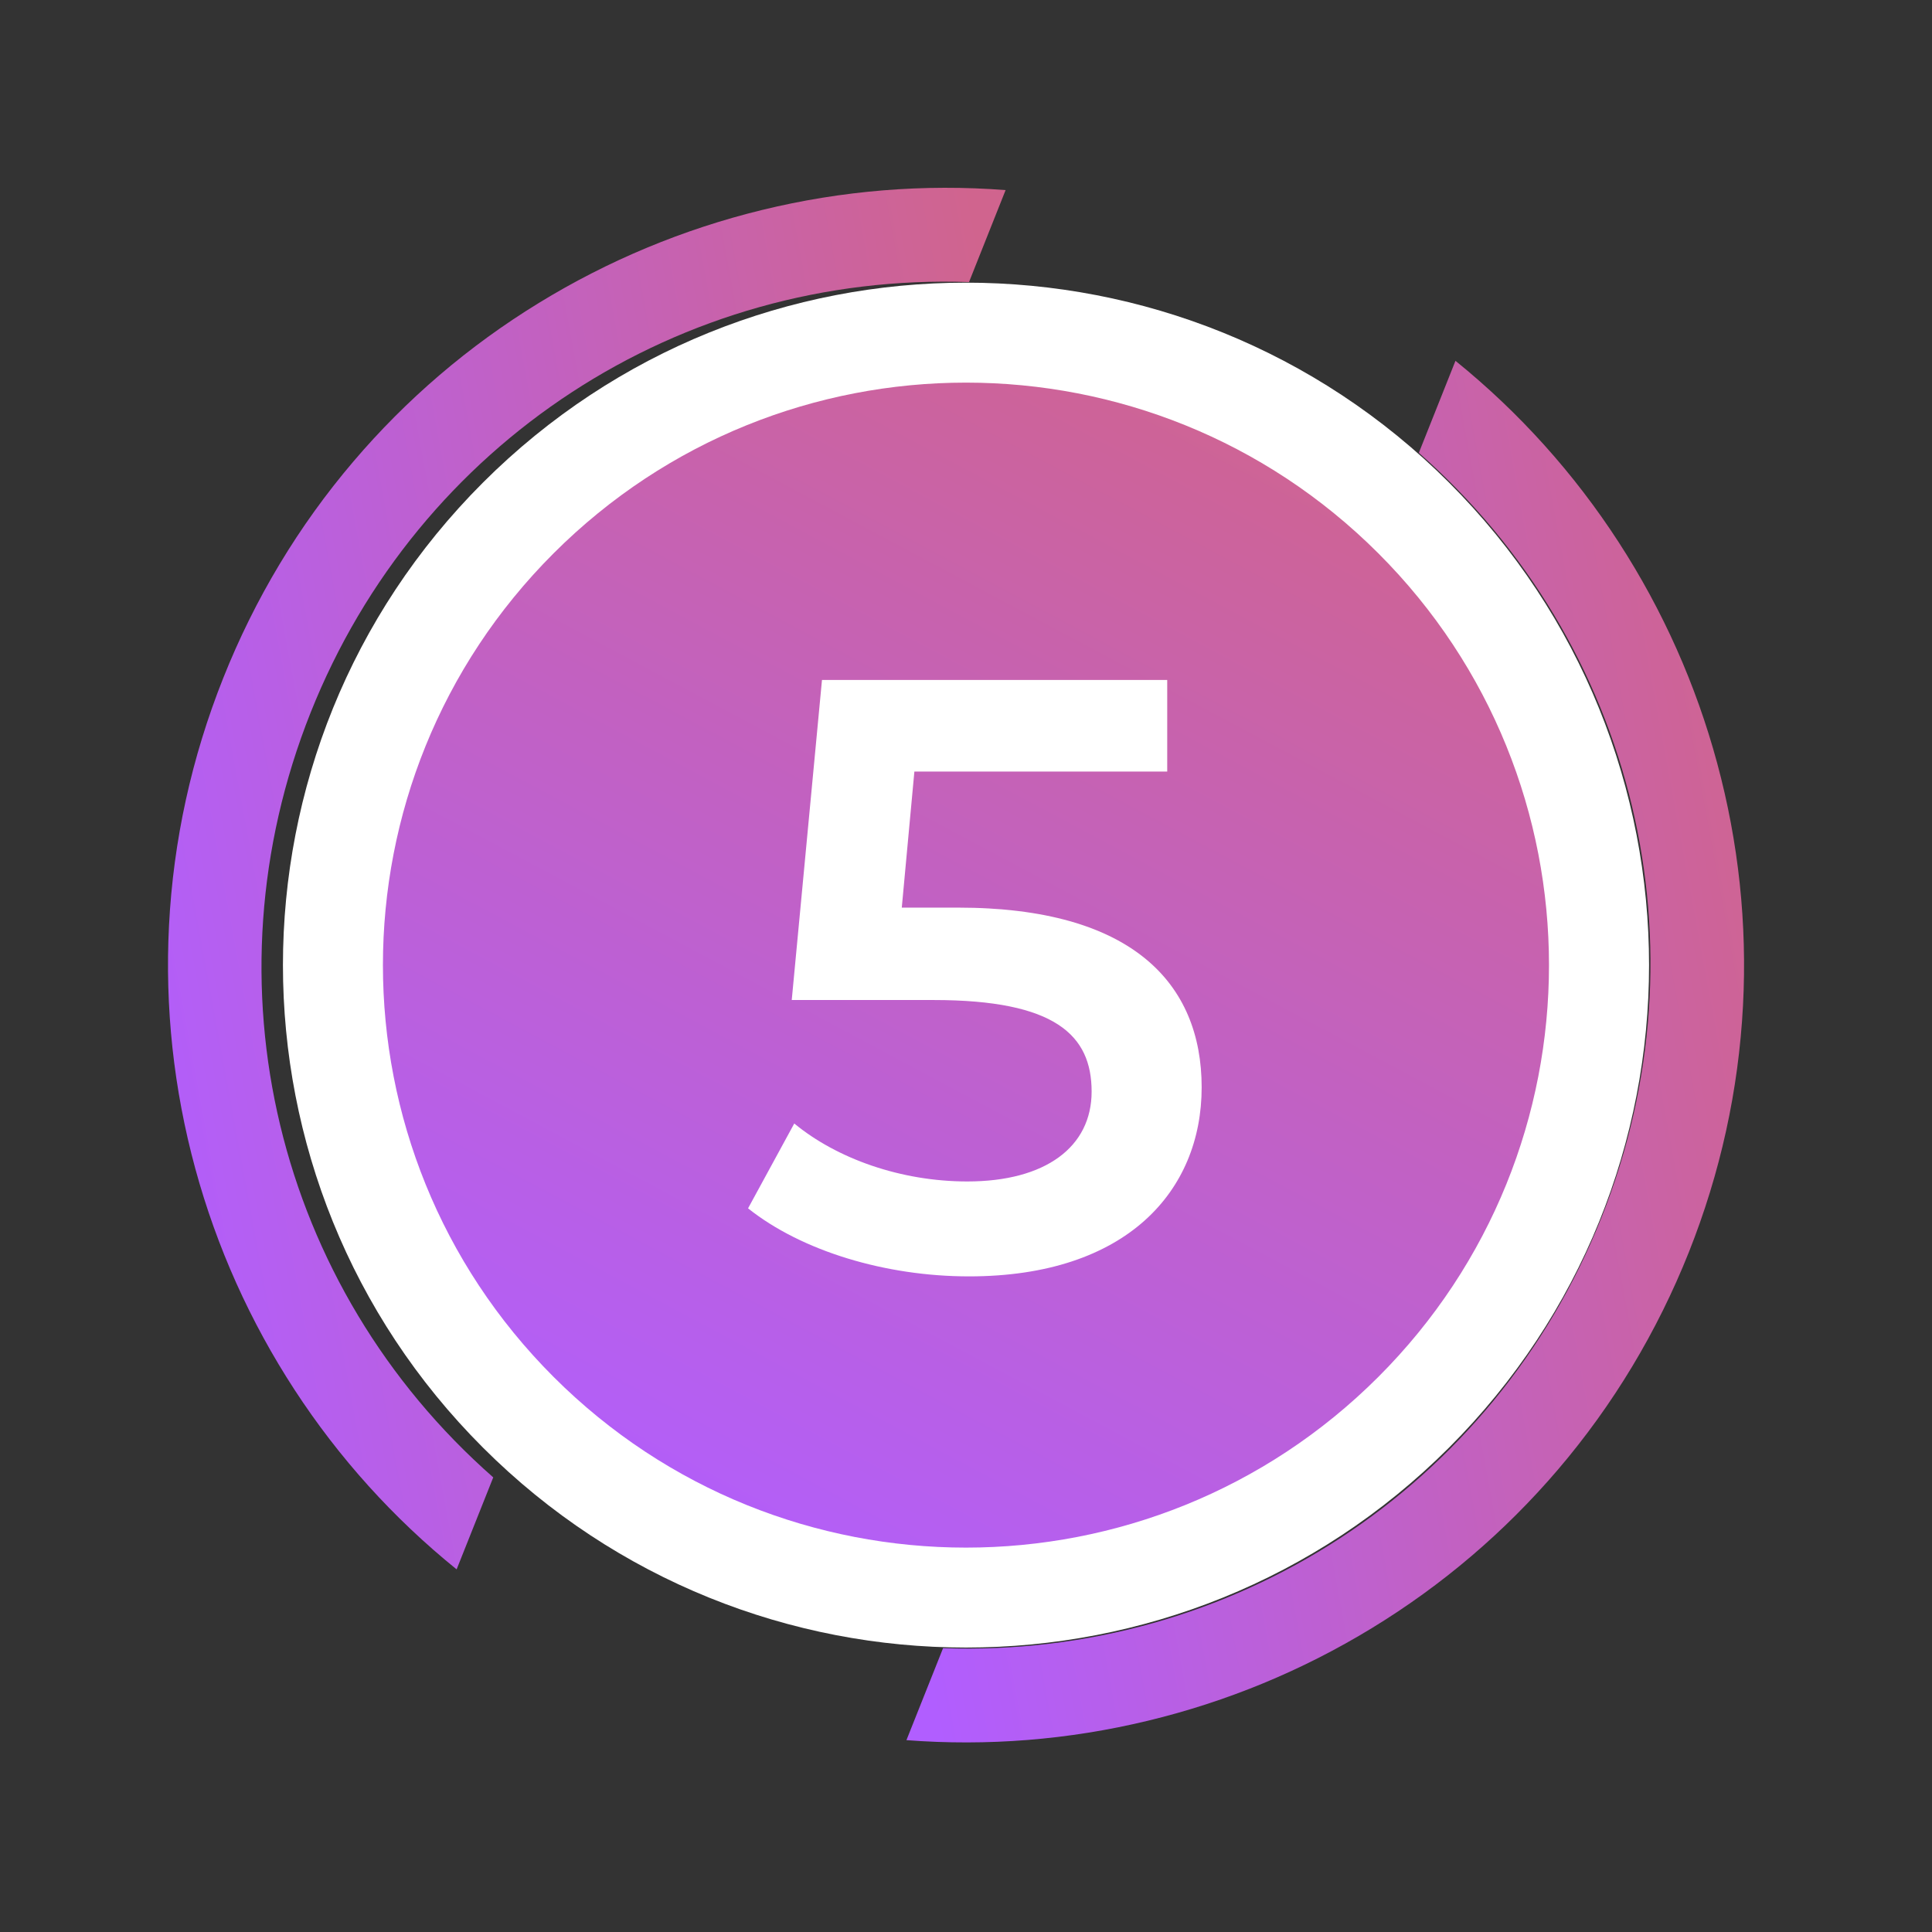
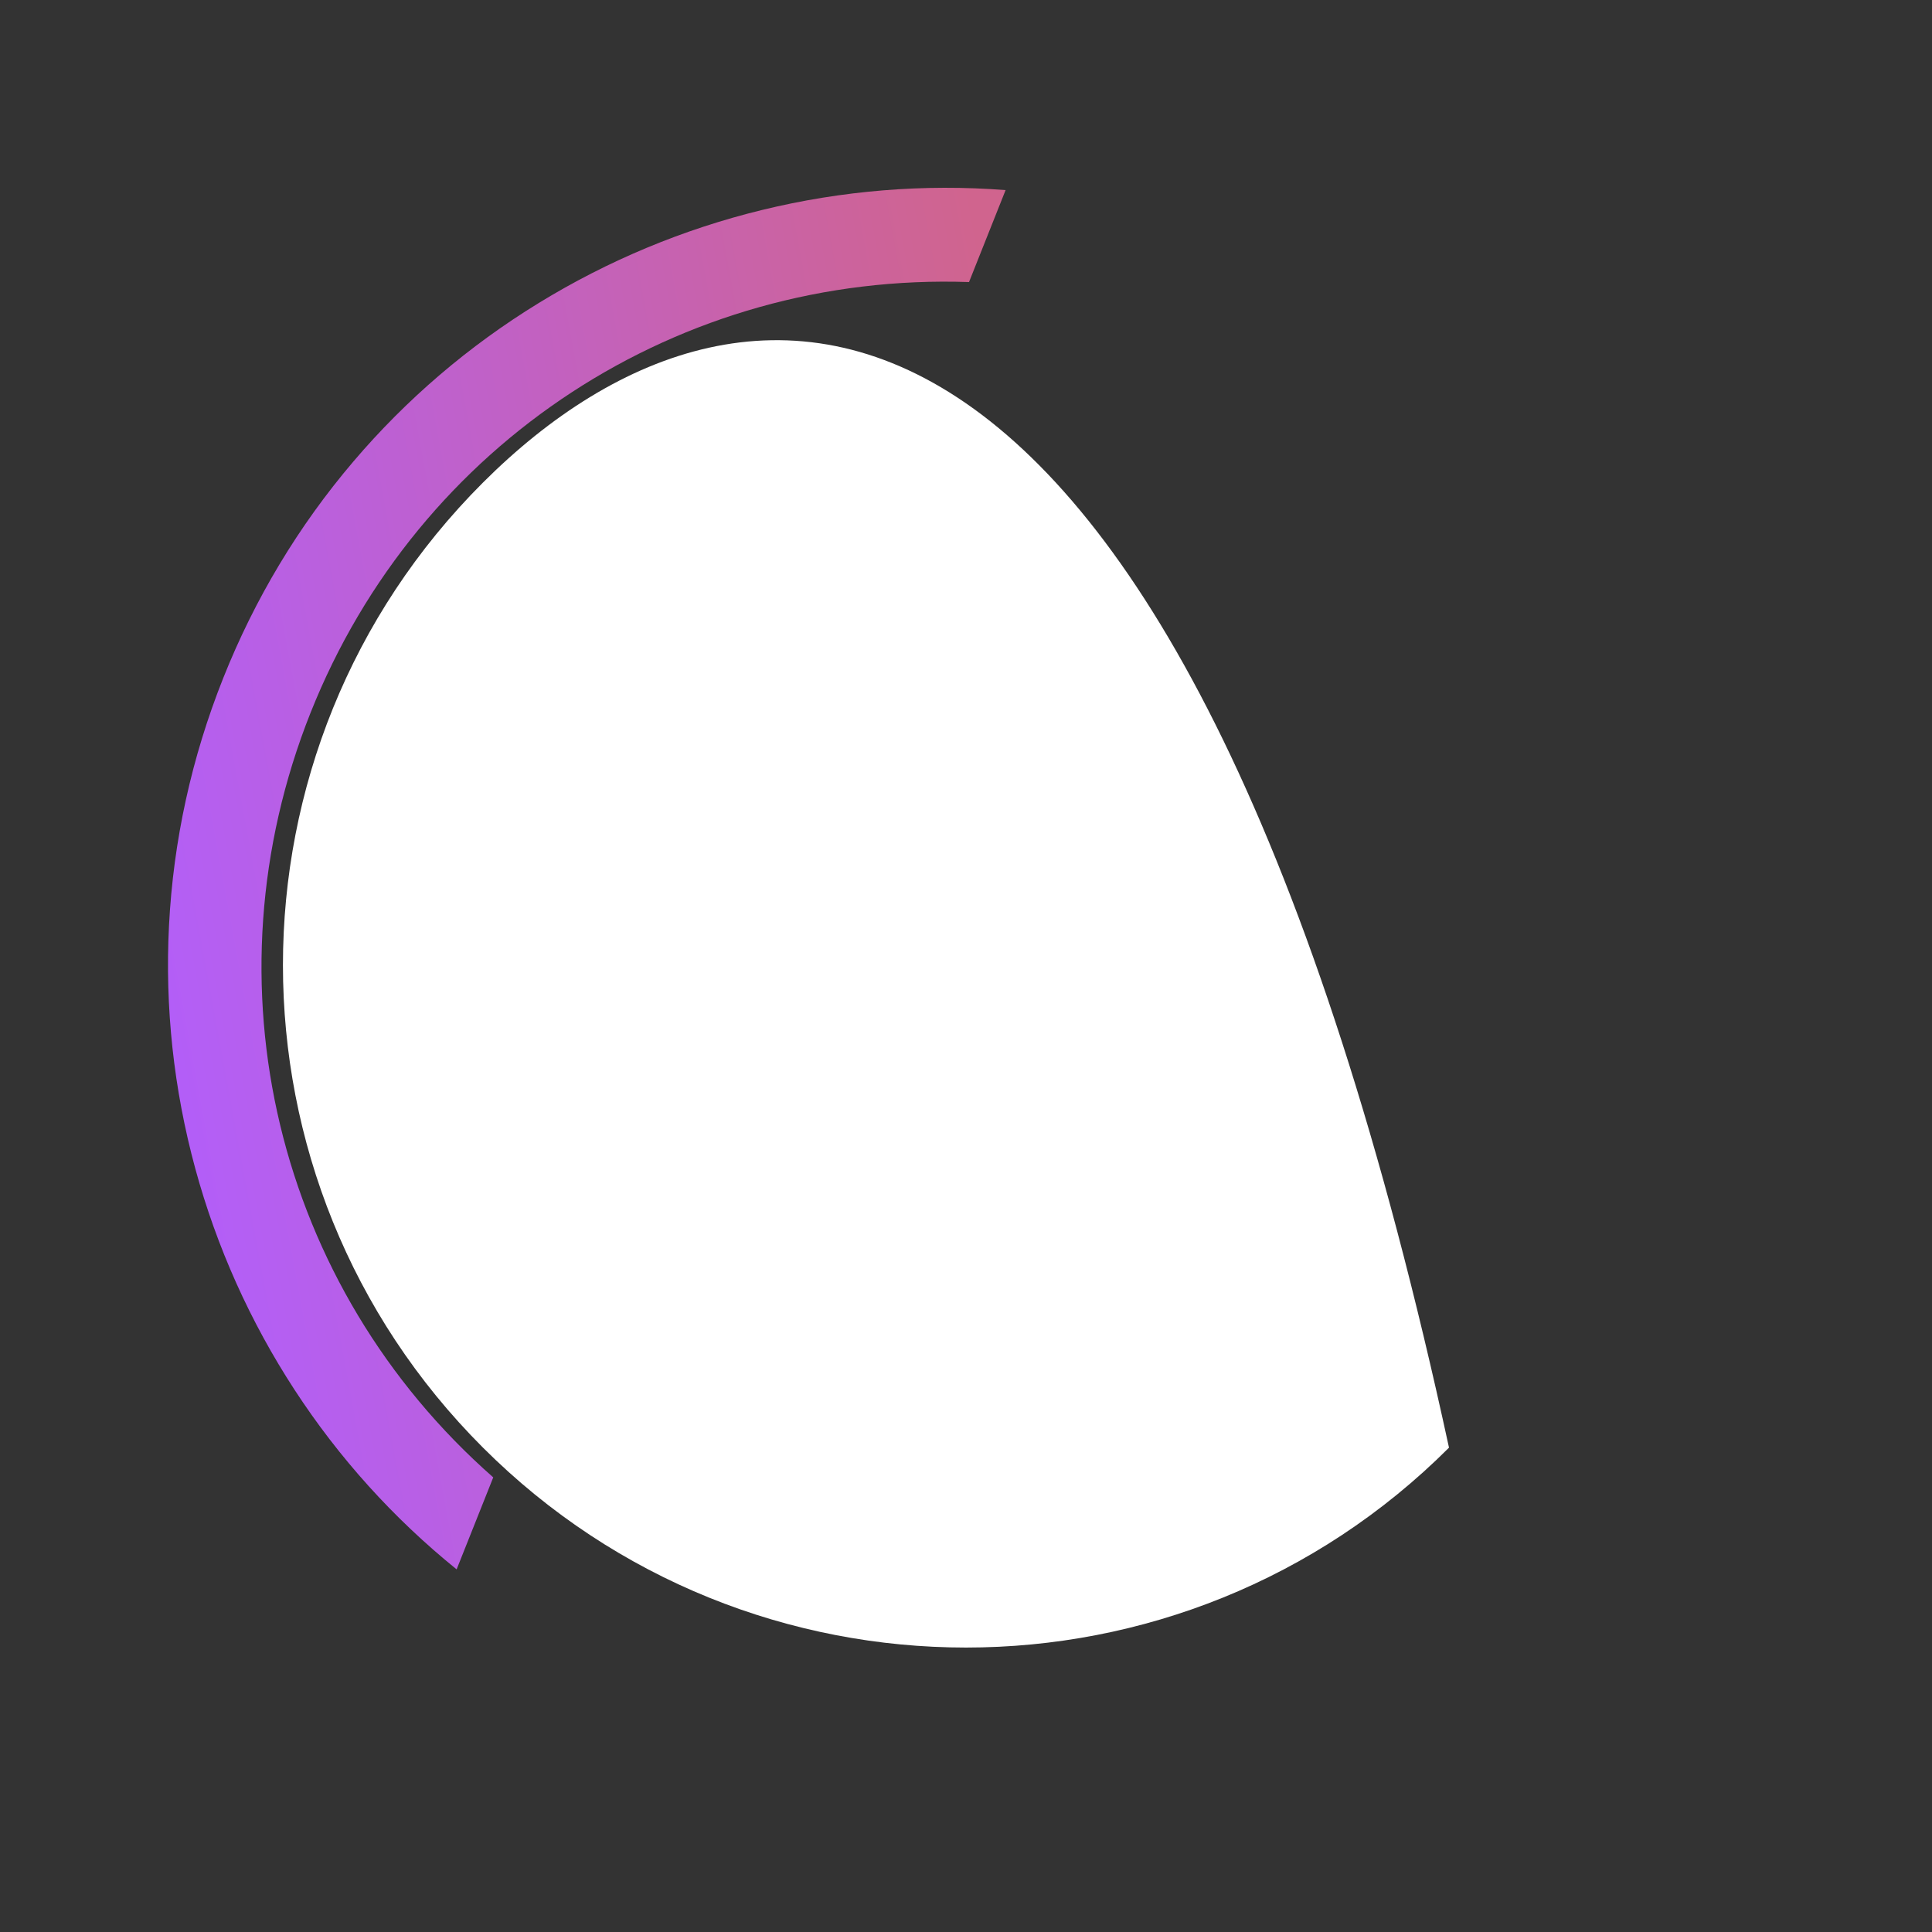
<svg xmlns="http://www.w3.org/2000/svg" width="46" height="46" viewBox="0 0 46 46" fill="none">
  <rect x="0" y="0" width="46" height="46" fill="#333333" stroke="none" />
  <path d="M11.744 35.176C6.581 30.636 4.828 23.418 7.395 16.968C9.959 10.527 16.2 6.477 23.072 6.716L23.943 4.526C21.997 4.376 20.046 4.535 18.142 5C16.265 5.458 14.478 6.203 12.83 7.213C11.162 8.234 9.677 9.504 8.415 10.987C7.109 12.52 6.067 14.255 5.316 16.142C4.562 18.035 4.127 20.018 4.024 22.035C3.924 23.985 4.135 25.933 4.65 27.825C5.16 29.695 5.955 31.467 7.013 33.09C8.071 34.714 9.37 36.152 10.872 37.366L11.744 35.176Z" fill="url(#paint0_linear_5554_2473)" />
-   <path d="M22.454 39.242C29.328 39.483 35.563 35.439 38.13 28.99C40.694 22.549 38.941 15.322 33.782 10.782L34.654 8.591C36.171 9.818 37.48 11.273 38.544 12.916C39.594 14.537 40.381 16.305 40.885 18.17C41.395 20.056 41.602 21.998 41.5 23.942C41.395 25.953 40.961 27.929 40.21 29.816C39.456 31.709 38.409 33.449 37.098 34.986C35.83 36.472 34.338 37.744 32.663 38.765C31.007 39.775 29.212 40.517 27.326 40.971C25.441 41.426 23.509 41.58 21.582 41.432L22.454 39.242Z" fill="url(#paint1_linear_5554_2473)" />
-   <path d="M34.5 34.468C40.851 28.123 40.851 17.835 34.5 11.489C28.149 5.144 17.851 5.144 11.5 11.489C5.149 17.835 5.149 28.123 11.5 34.468C17.851 40.814 28.149 40.814 34.5 34.468Z" fill="white" />
-   <path d="M32.815 32.786C38.236 27.37 38.236 18.588 32.815 13.172C27.394 7.756 18.604 7.756 13.183 13.172C7.762 18.588 7.762 27.37 13.183 32.786C18.604 38.202 27.394 38.202 32.815 32.786Z" fill="url(#paint2_linear_5554_2473)" />
-   <path d="M22.811 21.61C26.951 21.61 28.611 23.41 28.611 25.89C28.611 28.35 26.831 30.39 23.071 30.39C21.091 30.39 19.091 29.79 17.811 28.77L18.911 26.75C19.931 27.59 21.451 28.13 23.031 28.13C24.891 28.13 25.991 27.31 25.991 25.99C25.991 24.65 25.131 23.81 22.231 23.81H18.851L19.571 16.19H27.791V18.37H21.771L21.471 21.61H22.811Z" fill="white" />
+   <path d="M34.5 34.468C28.149 5.144 17.851 5.144 11.5 11.489C5.149 17.835 5.149 28.123 11.5 34.468C17.851 40.814 28.149 40.814 34.5 34.468Z" fill="white" />
  <defs>
    <linearGradient id="paint0_linear_5554_2473" x1="23.491" y1="5.585" x2="-0.252" y2="9.957" gradientUnits="userSpaceOnUse">
      <stop offset="0.008" stop-color="#D0648E" />
      <stop offset="1" stop-color="#B15EFF" />
    </linearGradient>
    <linearGradient id="paint1_linear_5554_2473" x1="41.073" y1="9.705" x2="17.33" y2="14.077" gradientUnits="userSpaceOnUse">
      <stop offset="0.008" stop-color="#D0648E" />
      <stop offset="1" stop-color="#B15EFF" />
    </linearGradient>
    <linearGradient id="paint2_linear_5554_2473" x1="23.218" y1="4.474" x2="7.836" y2="33.303" gradientUnits="userSpaceOnUse">
      <stop offset="0.008" stop-color="#D0648E" />
      <stop offset="1" stop-color="#B15EFF" />
    </linearGradient>
  </defs>
</svg>